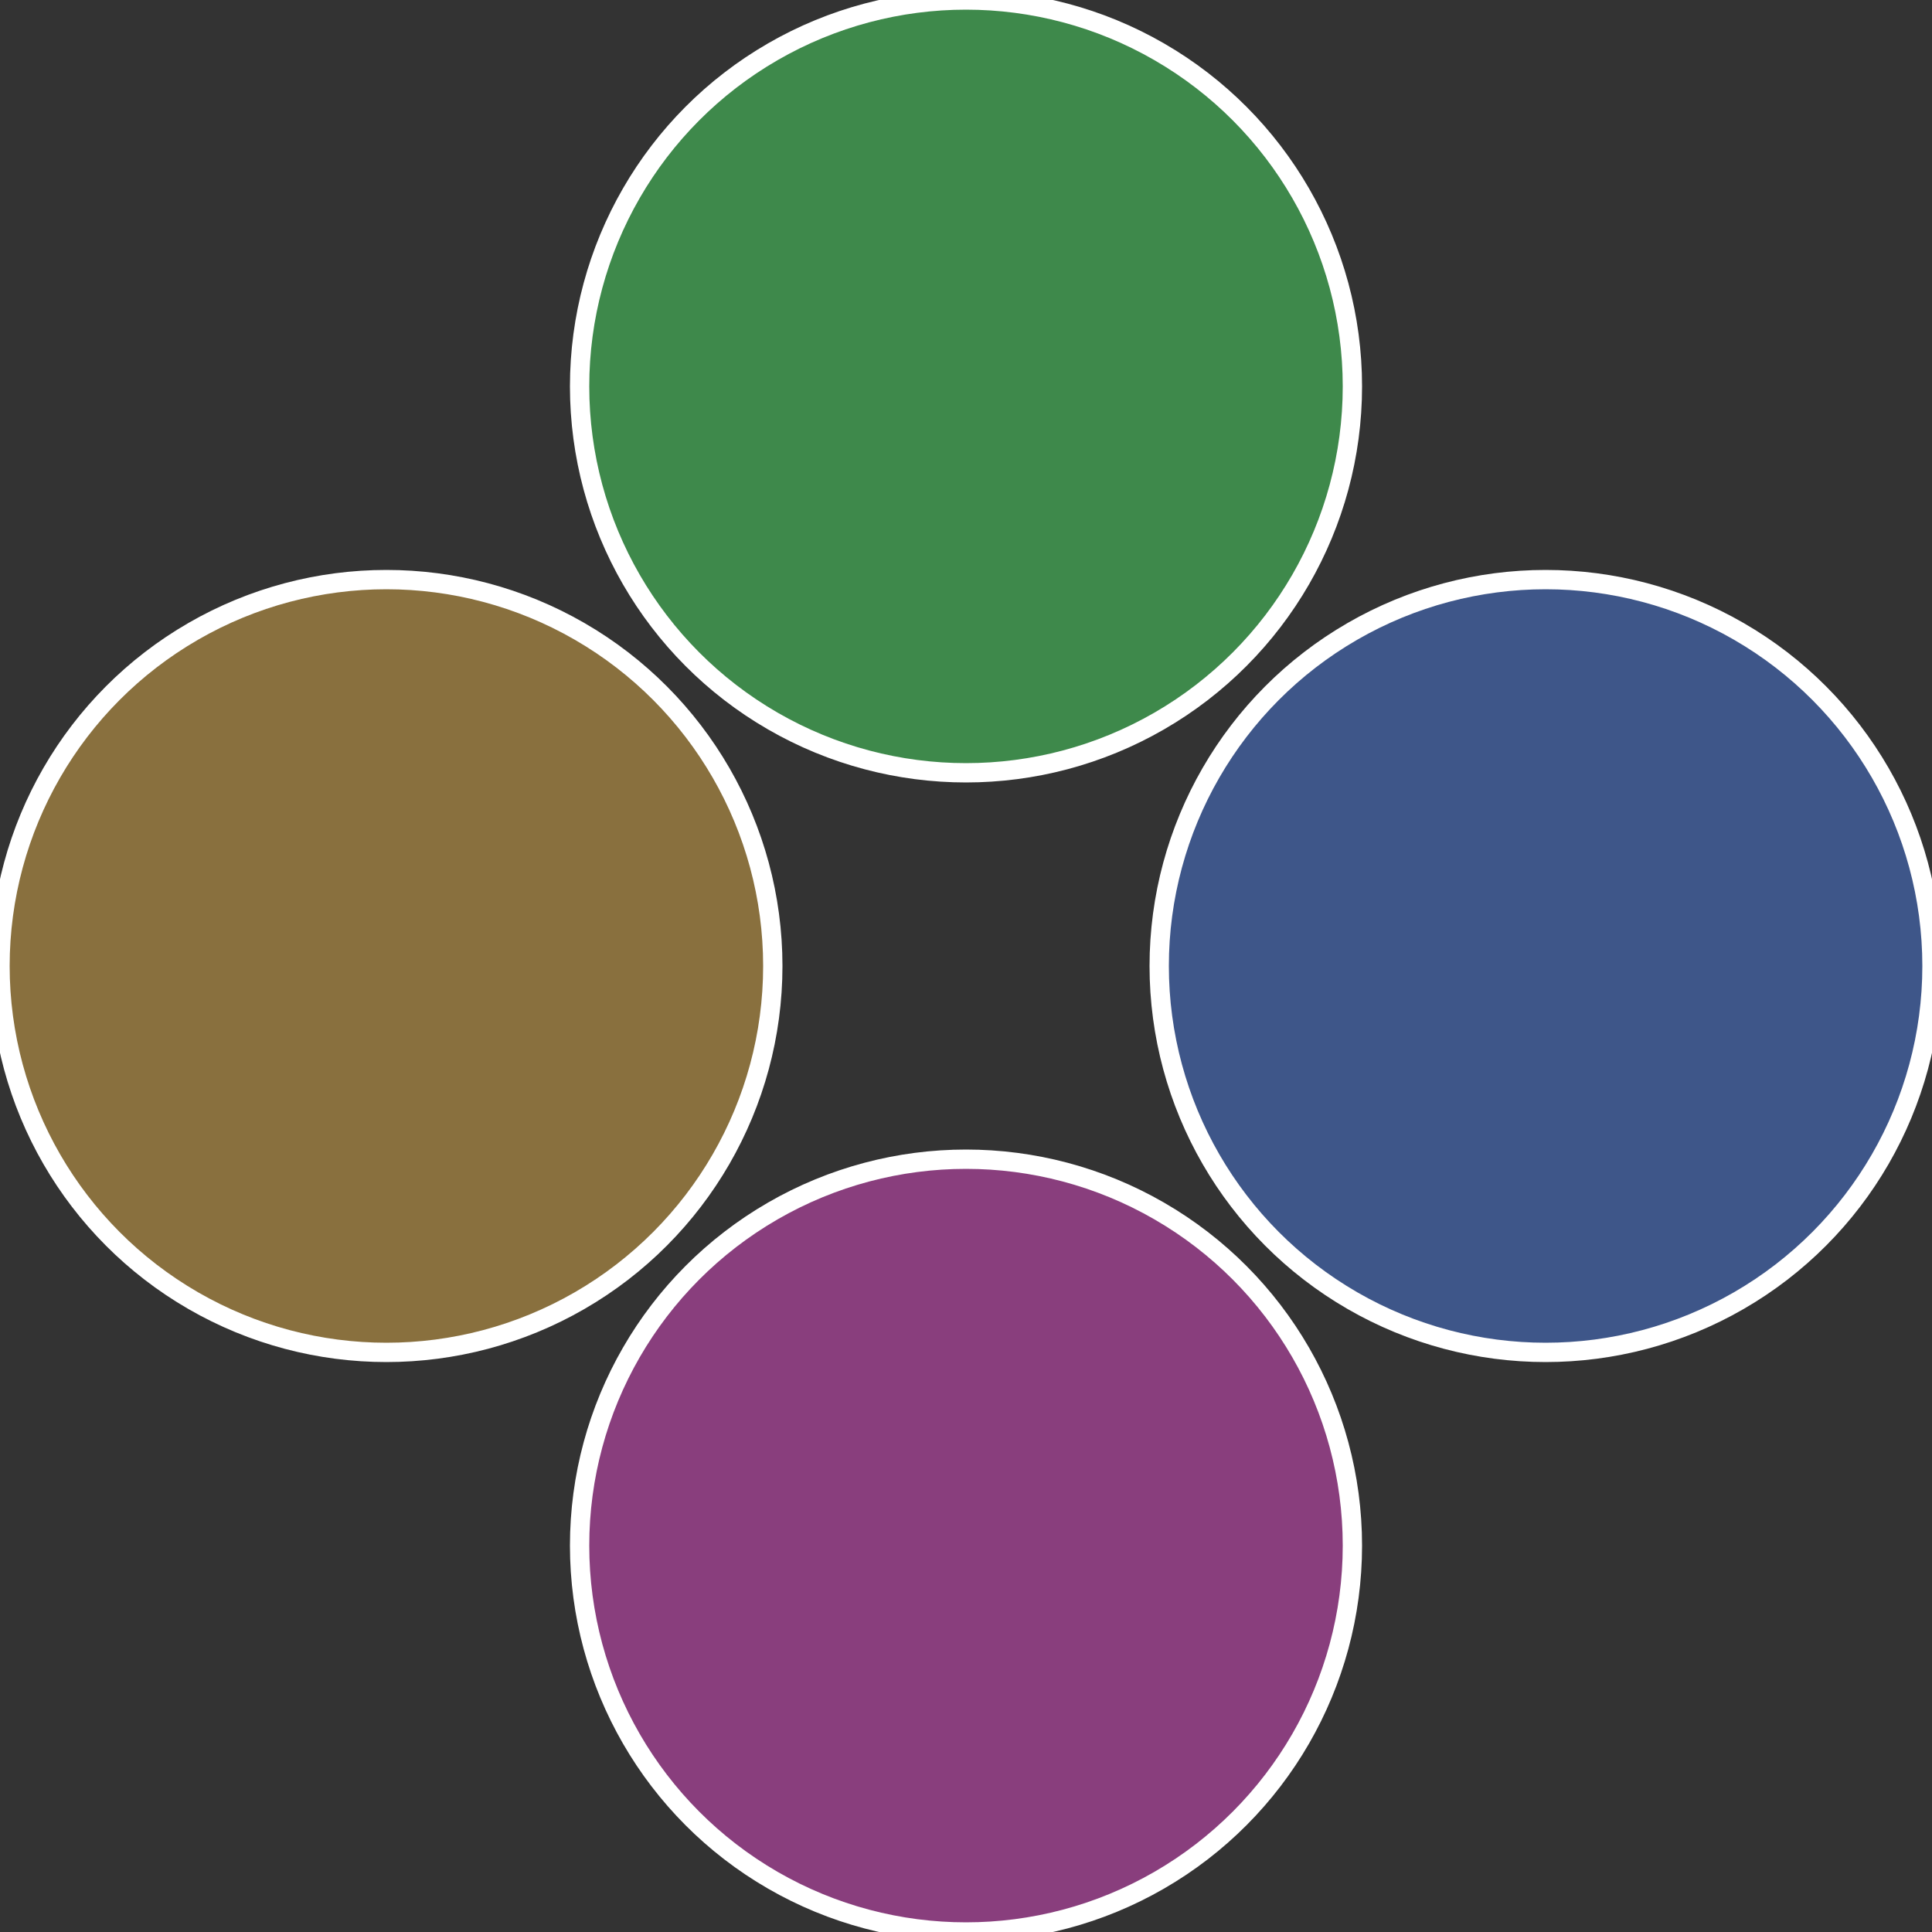
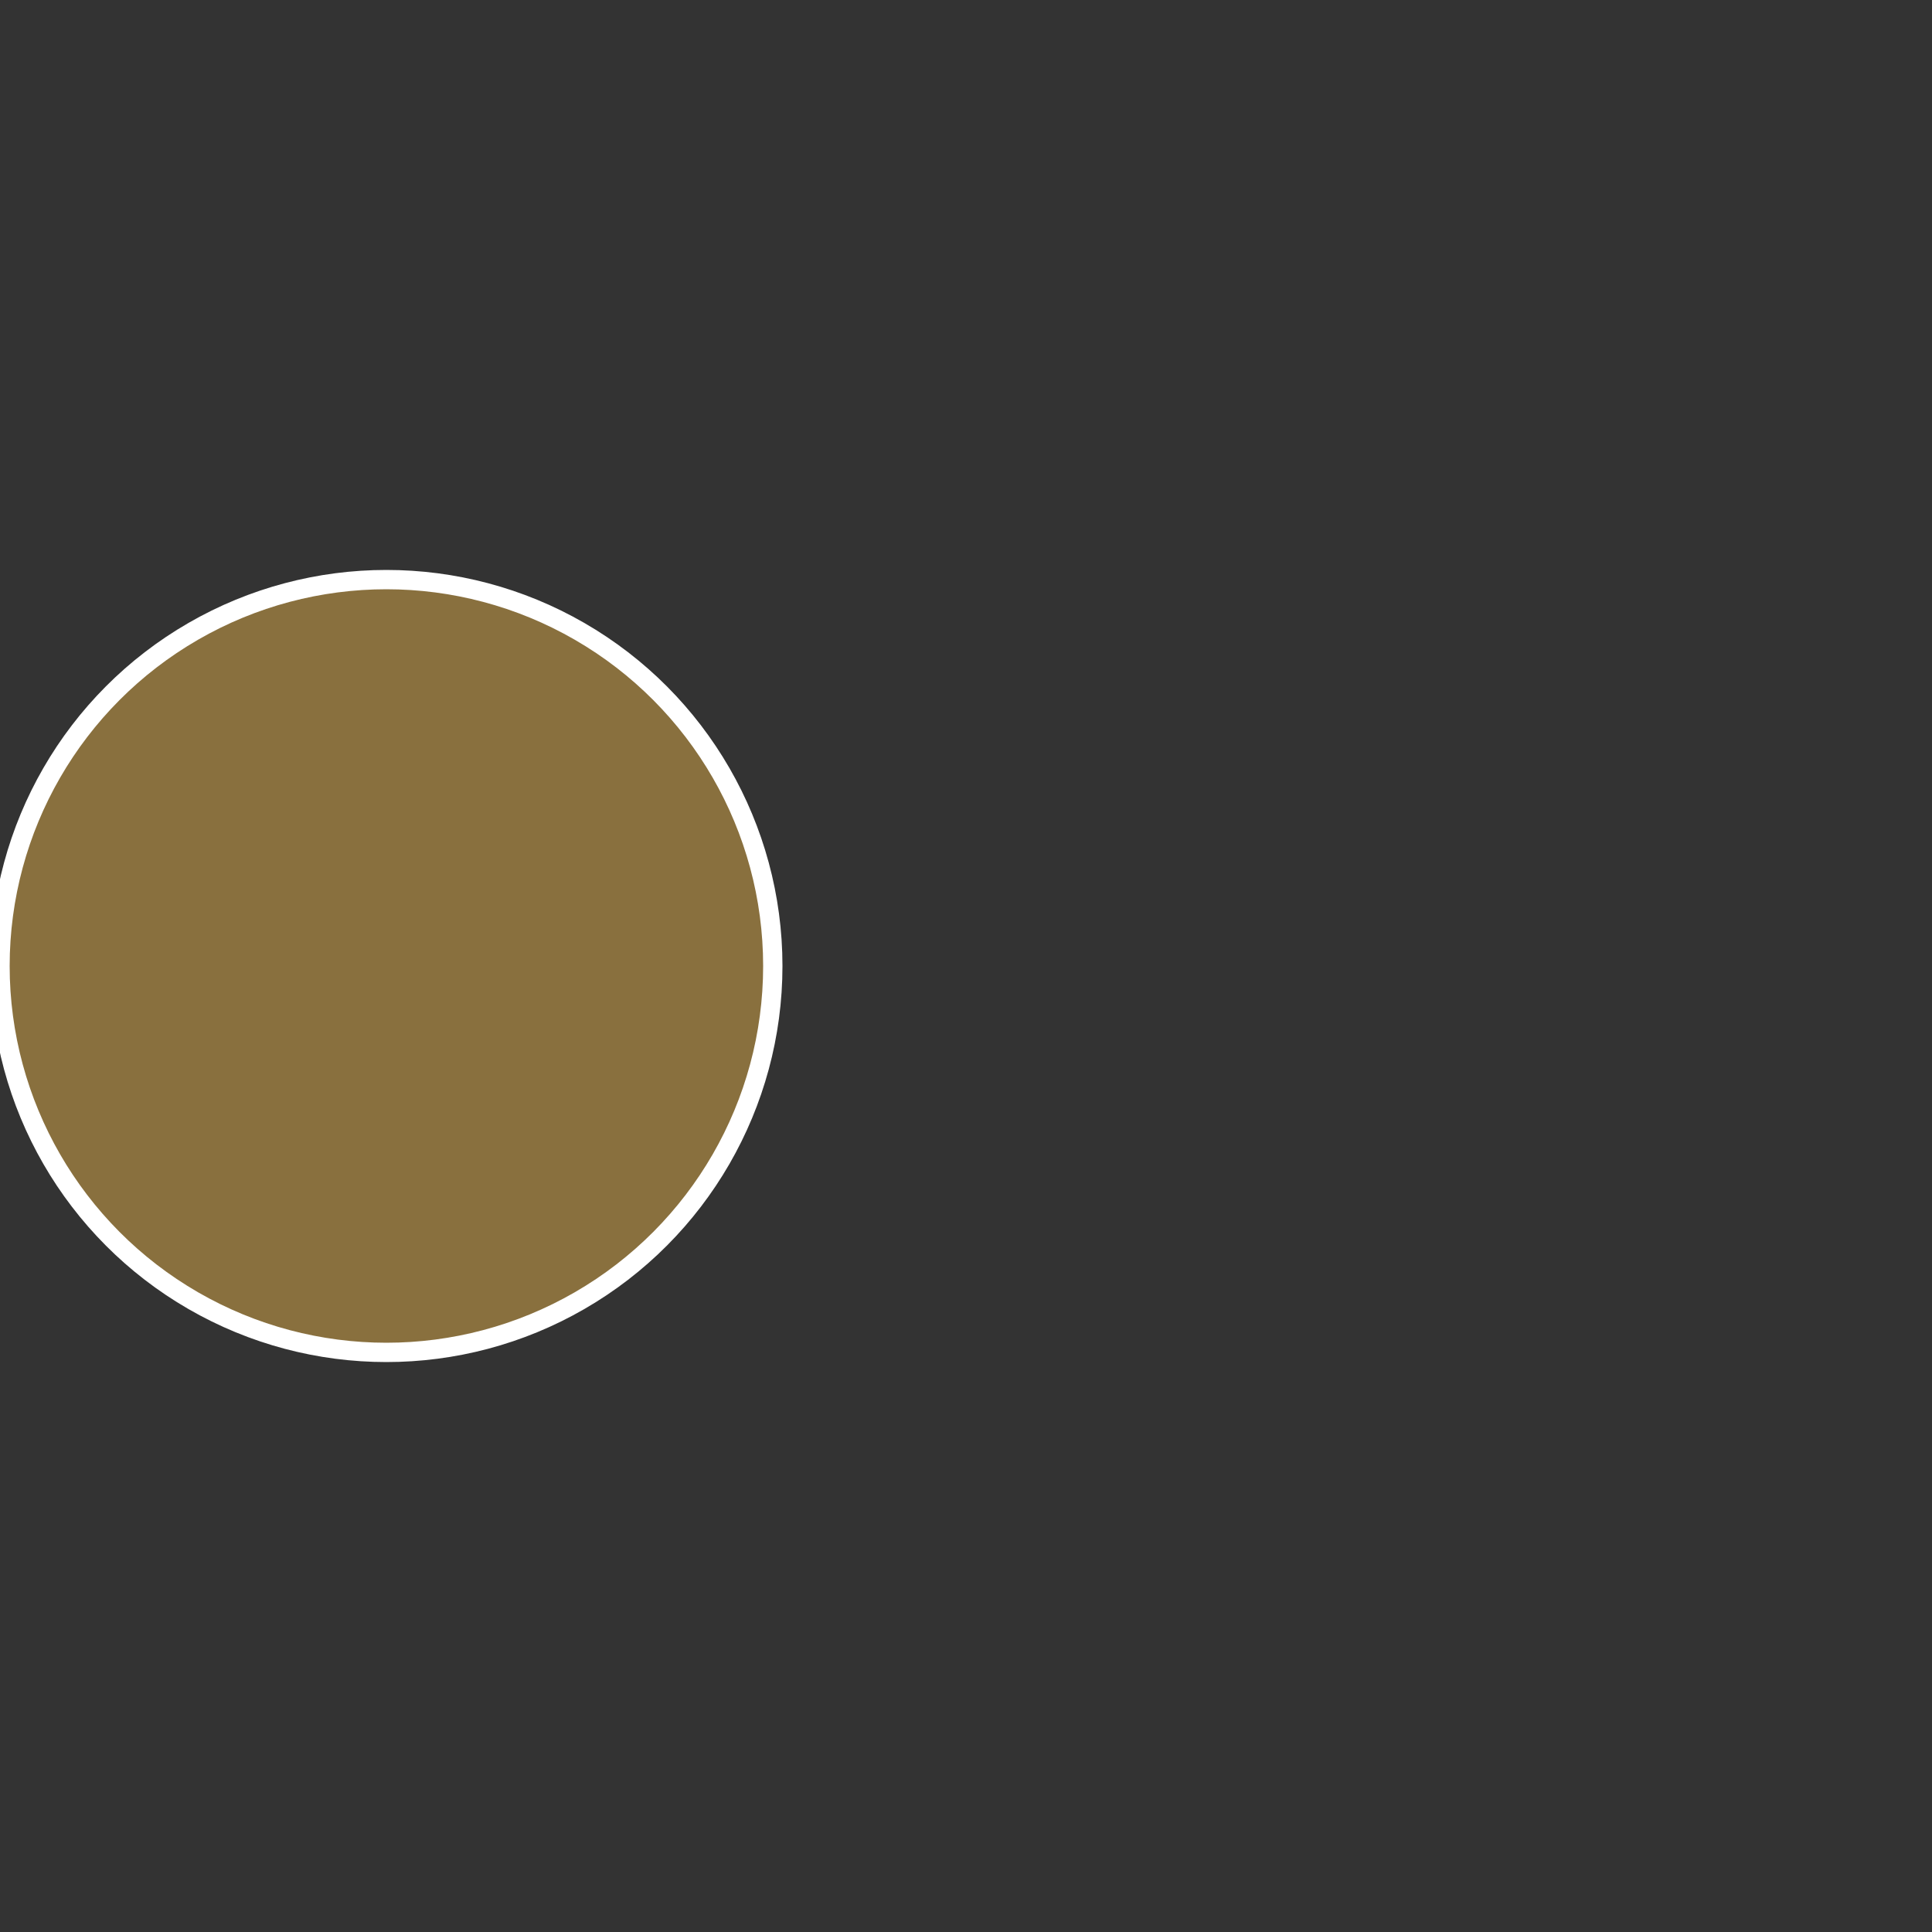
<svg xmlns="http://www.w3.org/2000/svg" width="500" height="500" viewBox="-1 -1 2 2">
  <rect x="-1" y="-1" width="2" height="2" fill="#333333" stroke="none" />
-   <circle cx="0.6" cy="0" r="0.4" fill="#3e5689" stroke="#fff" stroke-width="1%" />
-   <circle cx="3.6739403974421E-17" cy="0.6" r="0.4" fill="#893e7d" stroke="#fff" stroke-width="1%" />
  <circle cx="-0.6" cy="7.3478807948841E-17" r="0.4" fill="#89703e" stroke="#fff" stroke-width="1%" />
-   <circle cx="-1.1021821192326E-16" cy="-0.6" r="0.4" fill="#3e894b" stroke="#fff" stroke-width="1%" />
</svg>